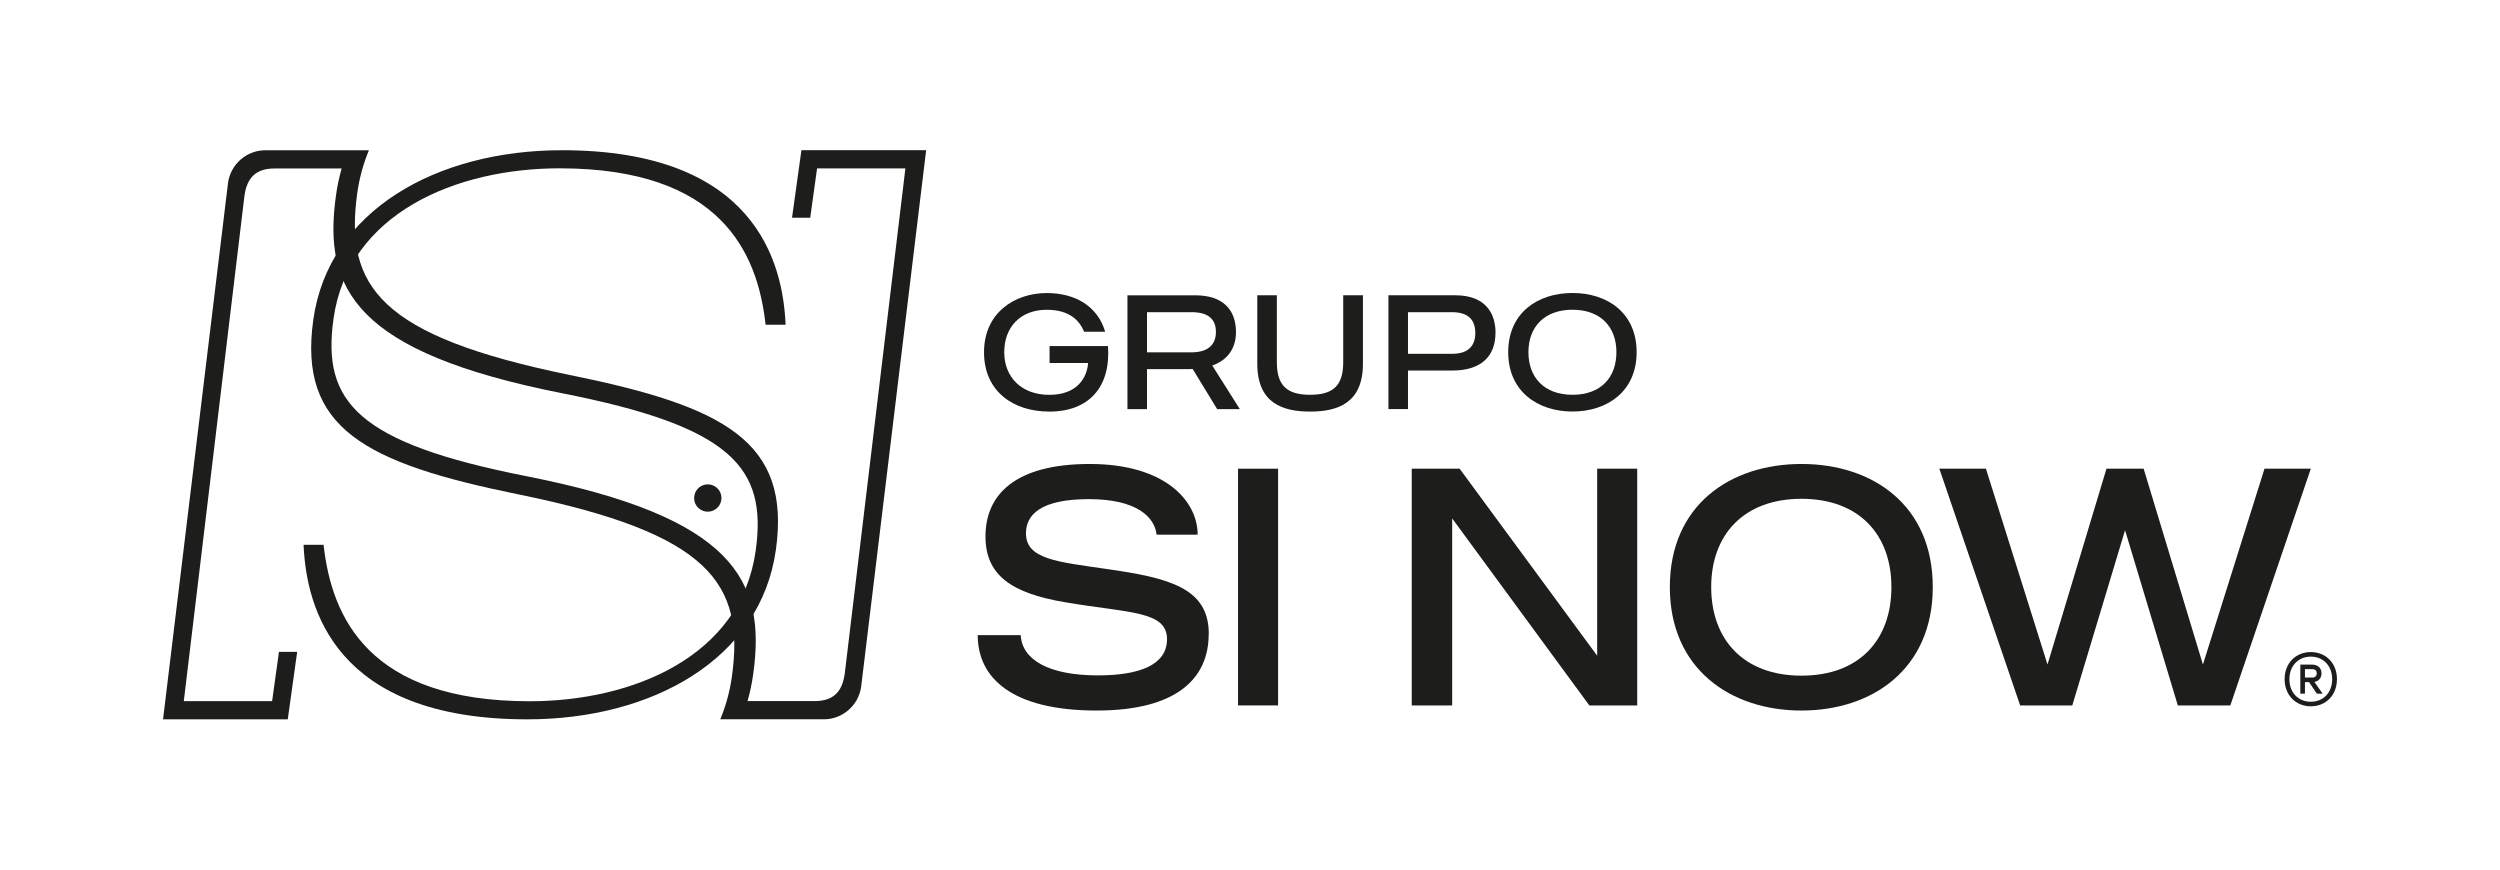
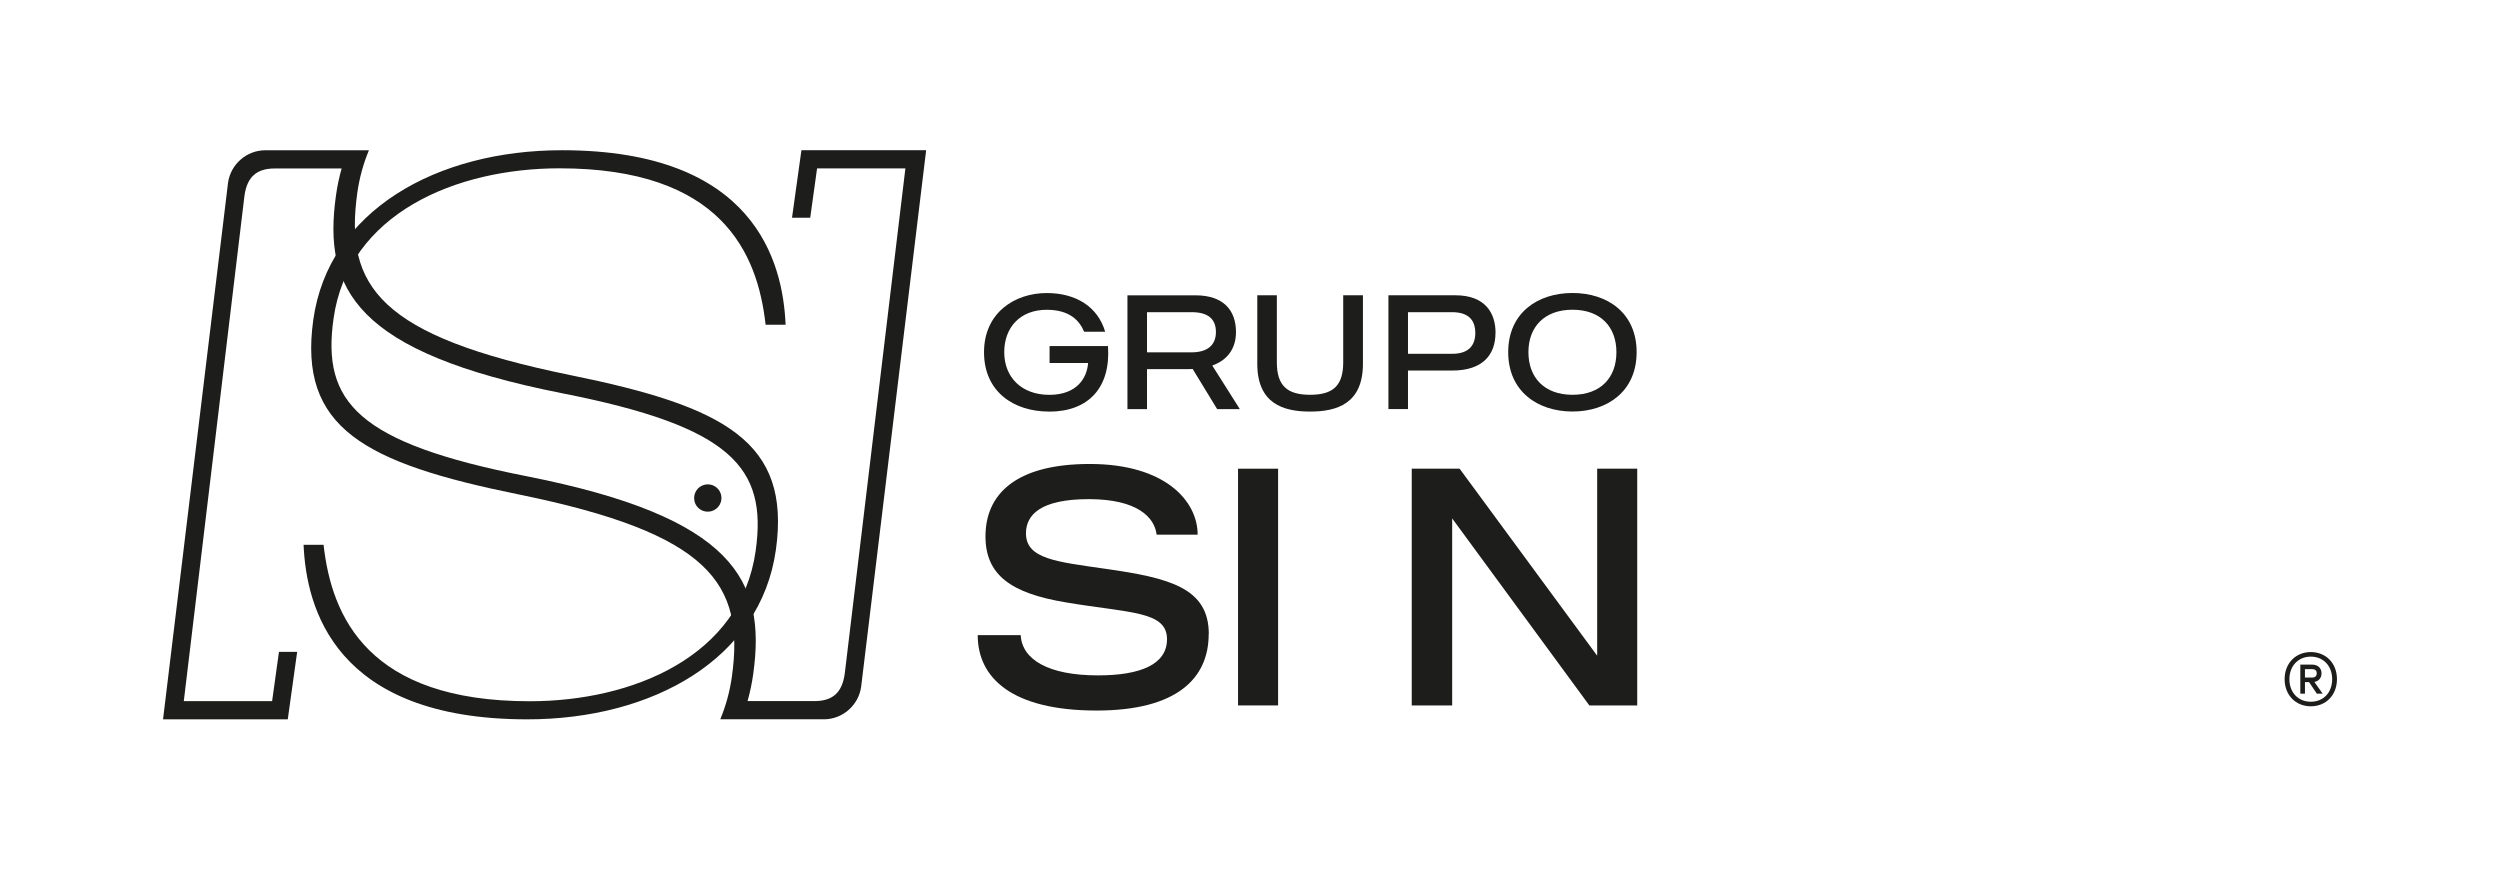
<svg xmlns="http://www.w3.org/2000/svg" id="Layer_1" data-name="Layer 1" version="1.1" viewBox="0 0 460 160">
  <defs>
    <style> .cls-1 { fill: #1d1d1b; stroke-width: 0px; } </style>
  </defs>
  <path class="cls-1" d="M222.4,116.67c0,8.21-5.94,14.07-20.62,14.07-15.65,0-21.88-6.04-21.88-13.88h7.91c.24,4.54,5.16,7.41,14.21,7.41,7.79,0,12.71-1.99,12.71-6.66,0-5.23-6.95-4.79-18.65-6.78-10.07-1.68-14.75-5.04-14.75-12.14,0-7.59,5.34-13.32,19.19-13.32s19.85,6.79,19.85,13.01h-7.55c-.36-3.18-3.54-6.54-12.47-6.54s-11.57,2.92-11.57,6.29c0,4.73,5.64,5.23,14.63,6.53,11.87,1.68,19.01,3.55,19.01,12.01" />
  <rect class="cls-1" x="227.8" y="86.24" width="7.37" height="43.56" />
  <polygon class="cls-1" points="301.25 86.24 301.25 129.8 292.44 129.8 267.2 95.39 267.2 129.8 259.76 129.8 259.76 86.24 268.57 86.24 293.88 120.65 293.88 86.24 301.25 86.24" />
-   <path class="cls-1" d="M348.02,108.02c0-9.65-5.94-16.24-16.55-16.24s-16.61,6.6-16.61,16.24,5.94,16.3,16.61,16.3,16.55-6.6,16.55-16.3M355.63,108.02c0,15.06-11.09,22.72-24.16,22.72s-24.22-7.66-24.22-22.72,11.09-22.65,24.22-22.65,24.16,7.59,24.16,22.65" />
-   <polygon class="cls-1" points="425.19 86.24 410.38 129.8 400.72 129.8 391.01 97.56 381.3 129.8 371.71 129.8 356.84 86.24 365.41 86.24 376.74 122.27 387.59 86.24 394.43 86.24 405.34 122.27 416.67 86.24 425.19 86.24" />
  <path class="cls-1" d="M193.04,75.73c-6.56,0-11.98-3.68-11.98-10.92s5.62-10.89,11.54-10.89c5.36,0,9.4,2.51,10.75,7.12h-3.87c-.85-2.04-2.66-4.04-6.88-4.04-4.89,0-7.82,3.23-7.82,7.81s3.16,7.84,8.29,7.84,6.94-3.14,7.14-5.86h-7.09v-3.11h10.75c.53,7.66-3.6,12.06-10.83,12.06" />
  <path class="cls-1" d="M211.05,64.83h8.2c2.84,0,4.48-1.26,4.48-3.74s-1.55-3.65-4.48-3.65h-8.2v7.39ZM223.96,75.28l-4.51-7.39c-.2,0-.44.03-.64.03h-7.76v7.36h-3.6v-20.94h12.53c5.1,0,7.44,2.72,7.44,6.76,0,2.93-1.46,5.12-4.36,6.16l5.07,8.02h-4.16Z" />
  <path class="cls-1" d="M250.78,54.33v12.6c0,7.33-4.77,8.8-9.72,8.8s-9.72-1.47-9.72-8.8v-12.6h3.6v12.33c0,4.28,1.87,5.98,6.12,5.98s6.09-1.7,6.09-5.98v-12.33h3.63Z" />
  <path class="cls-1" d="M271.45,61.24c0-2.36-1.26-3.8-4.3-3.8h-8.08v7.66h8.14c3.16,0,4.25-1.68,4.25-3.86M275.17,61.24c0,4.01-2.31,6.94-7.96,6.94h-8.14v7.09h-3.6v-20.94h12.3c5.56,0,7.41,3.32,7.41,6.91" />
  <path class="cls-1" d="M297.42,64.8c0-4.64-2.9-7.81-8.08-7.81s-8.11,3.17-8.11,7.81,2.9,7.84,8.11,7.84,8.08-3.17,8.08-7.84M301.14,64.8c0,7.24-5.42,10.92-11.8,10.92s-11.83-3.68-11.83-10.92,5.42-10.89,11.83-10.89,11.8,3.65,11.8,10.89" />
  <path class="cls-1" d="M430,124.97c0,2.95-2.05,4.99-4.81,4.99s-4.82-2.04-4.82-4.99,2.05-4.99,4.82-4.99,4.81,2.04,4.81,4.99M429.12,124.97c0-2.46-1.65-4.15-3.93-4.15s-3.94,1.69-3.94,4.15,1.63,4.15,3.94,4.15,3.93-1.69,3.93-4.15M425.84,125.47l1.53,2.17h-1.07l-1.43-2.13h-.76v2.13h-.85v-5.35h2.18c1.04,0,1.72.64,1.72,1.59,0,.85-.5,1.45-1.32,1.6M424.11,124.67h1.33c.54,0,.84-.27.84-.79,0-.49-.29-.76-.84-.76h-1.33v1.55Z" />
  <path class="cls-1" d="M95.47,90.98c35.14,7.19,41.59,16.32,39.2,33.51-.38,2.72-1.1,5.36-2.14,7.86h19.08c3.42,0,6.37-2.58,6.84-5.98l11.96-98.73h-22.95l-1.73,12.42h3.35l1.26-9.07h16.25l-11.16,92.98c-.47,3.4-2.16,5.03-5.57,5.03h-12.31c.45-1.61.81-3.28,1.05-5.04,2.39-17.19-3.54-28.77-41.62-36.32-31.25-6.14-37.75-13.69-35.62-28.95,2.71-19.48,22.63-27.72,41.58-27.72,29.65,0,36.45,15.44,37.93,28.78h3.68c-.49-11.58-5.71-32.11-41.15-32.11-22.99,0-42.95,11.05-45.76,31.23-2.76,19.83,9.32,26.32,37.82,32.11" />
  <path class="cls-1" d="M104.94,69.02c-35.14-7.19-41.59-16.32-39.2-33.51.38-2.72,1.1-5.36,2.14-7.86h-19.08c-3.42,0-6.37,2.58-6.84,5.98l-11.96,98.73h22.95l1.73-12.42h-3.35l-1.26,9.07h-16.25l11.16-92.98c.47-3.4,2.16-5.03,5.57-5.03h12.31c-.45,1.61-.81,3.28-1.05,5.04-2.39,17.19,3.54,28.77,41.62,36.32,31.25,6.14,37.75,13.69,35.62,28.95-2.71,19.48-22.63,27.72-41.58,27.72-29.65,0-36.45-15.44-37.93-28.78h-3.68c.49,11.58,5.71,32.11,41.15,32.11,22.99,0,42.95-11.05,45.76-31.23,2.76-19.83-9.32-26.32-37.82-32.11" />
  <path class="cls-1" d="M127.8,92.27c-.35-1.35.46-2.72,1.8-3.07,1.35-.35,2.72.46,3.07,1.8.35,1.35-.46,2.72-1.81,3.07-1.35.35-2.72-.46-3.07-1.8" />
</svg>